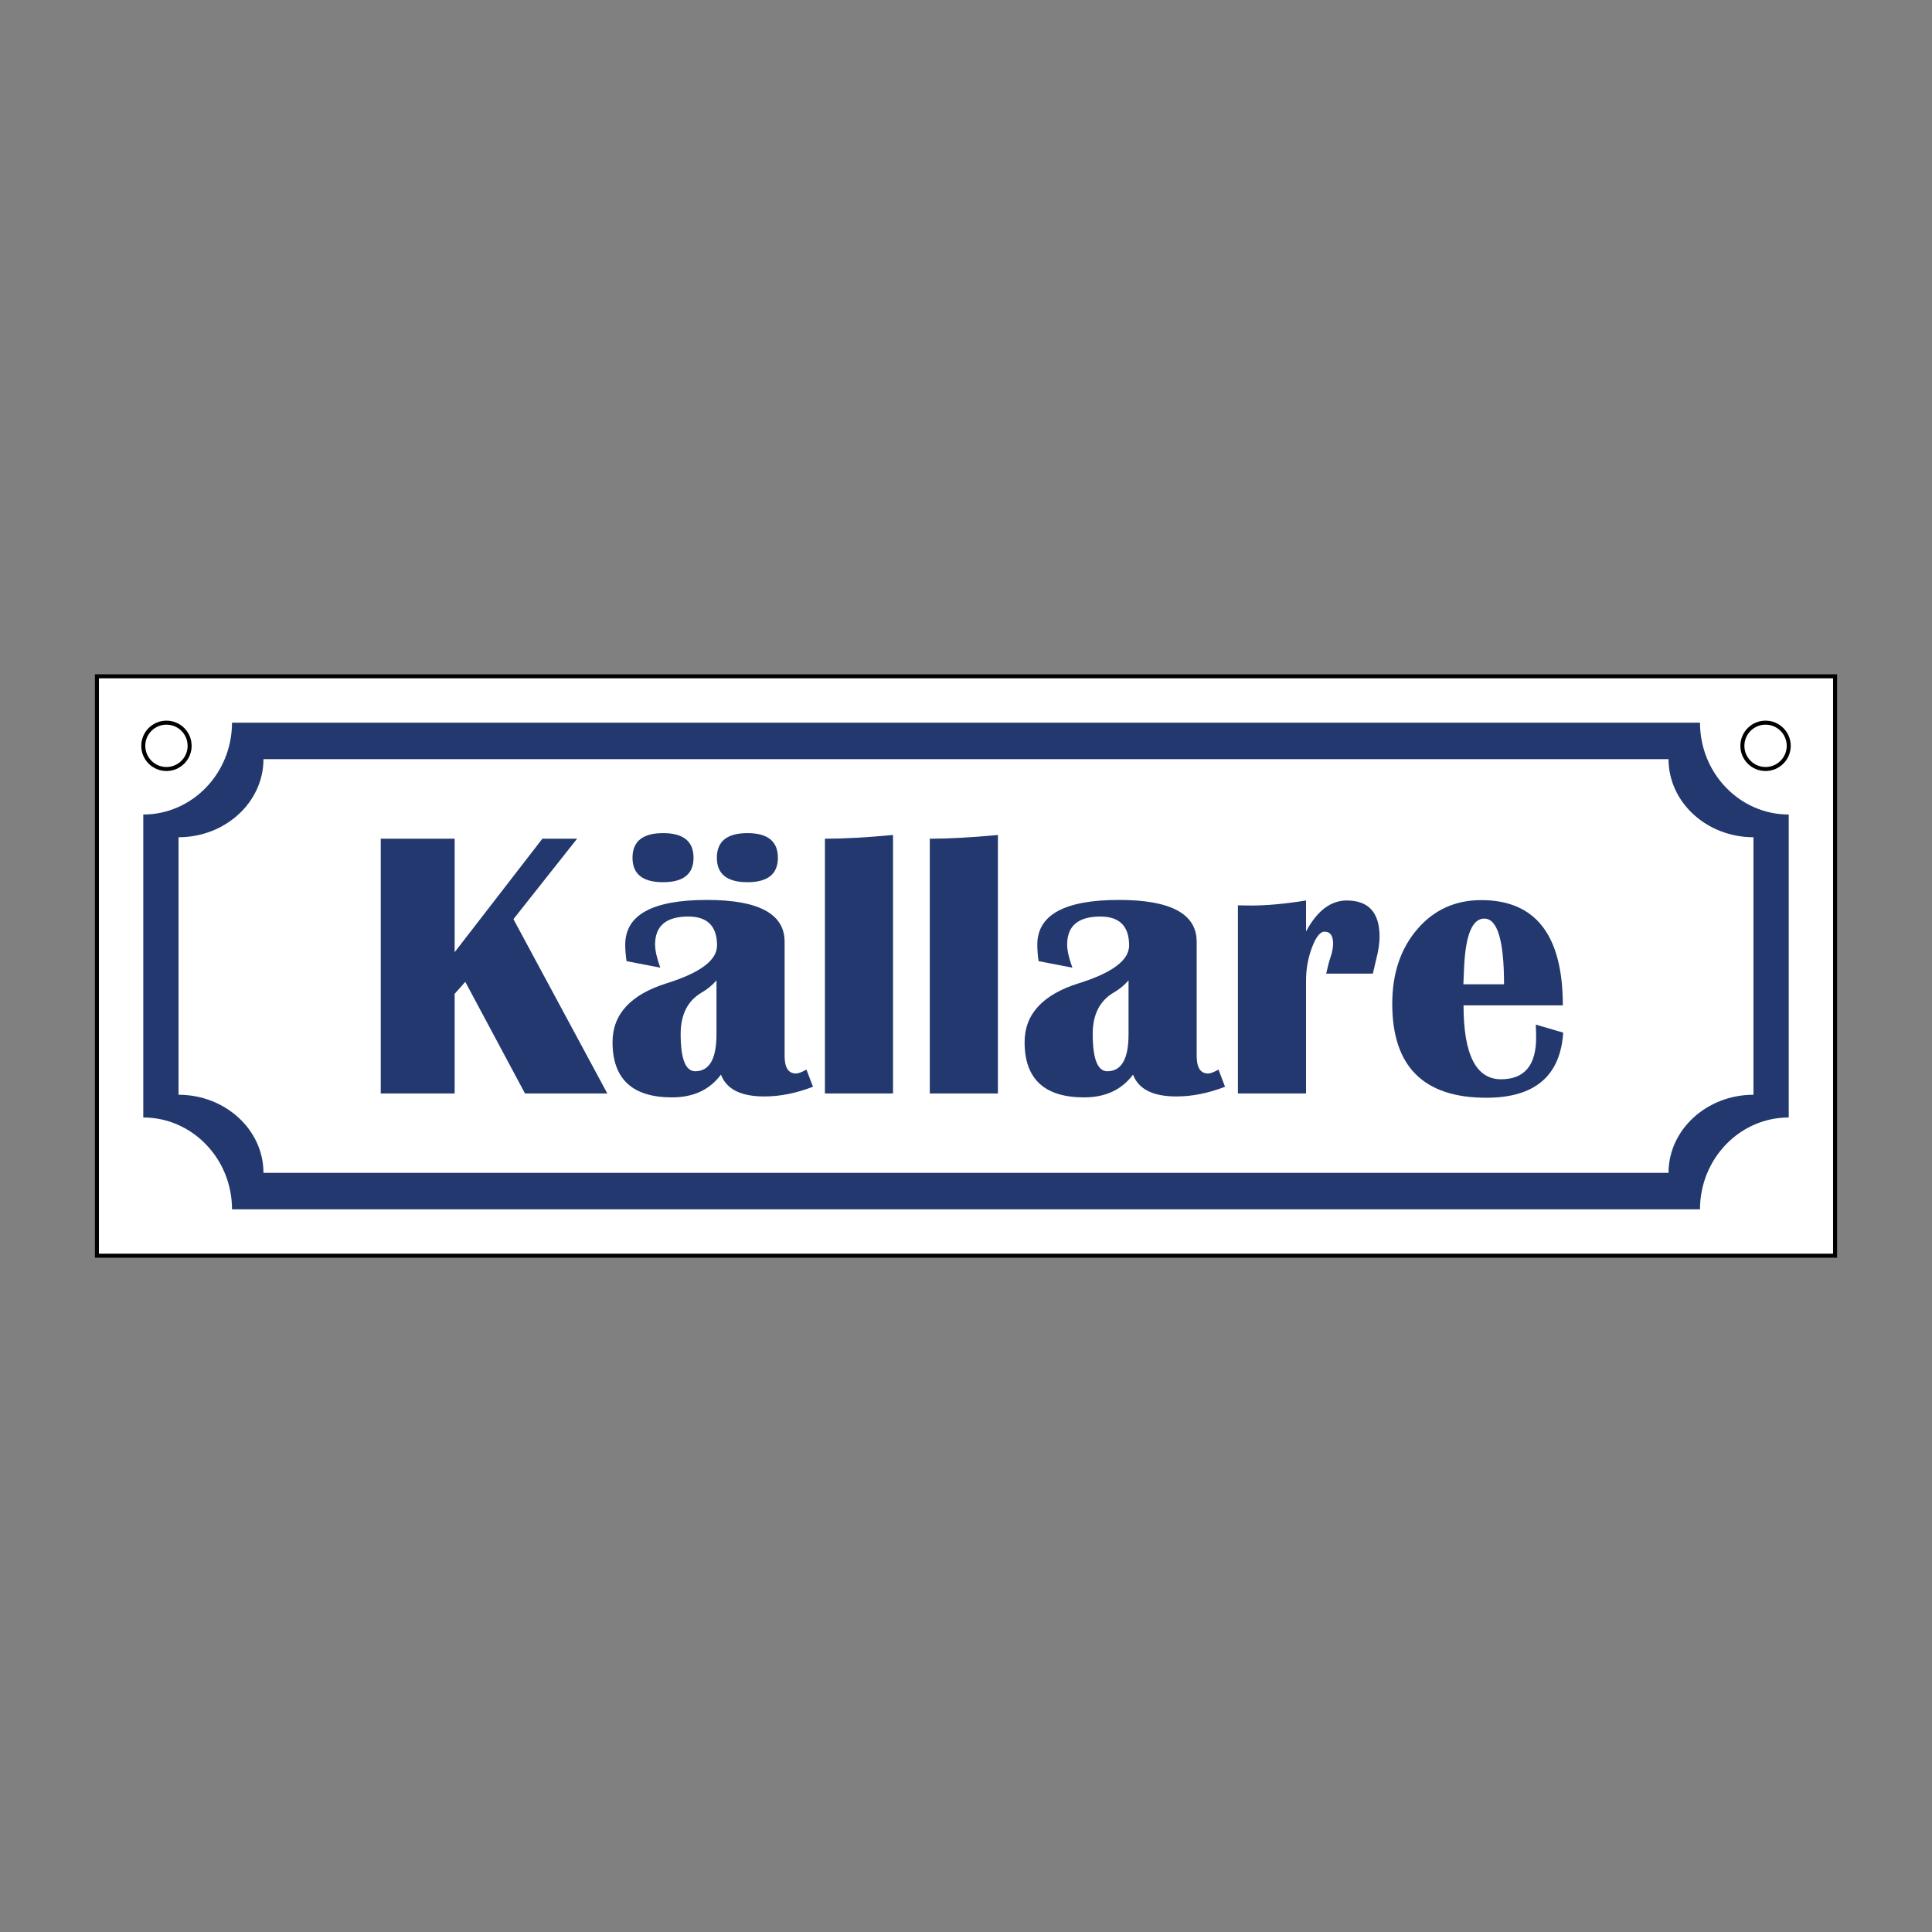
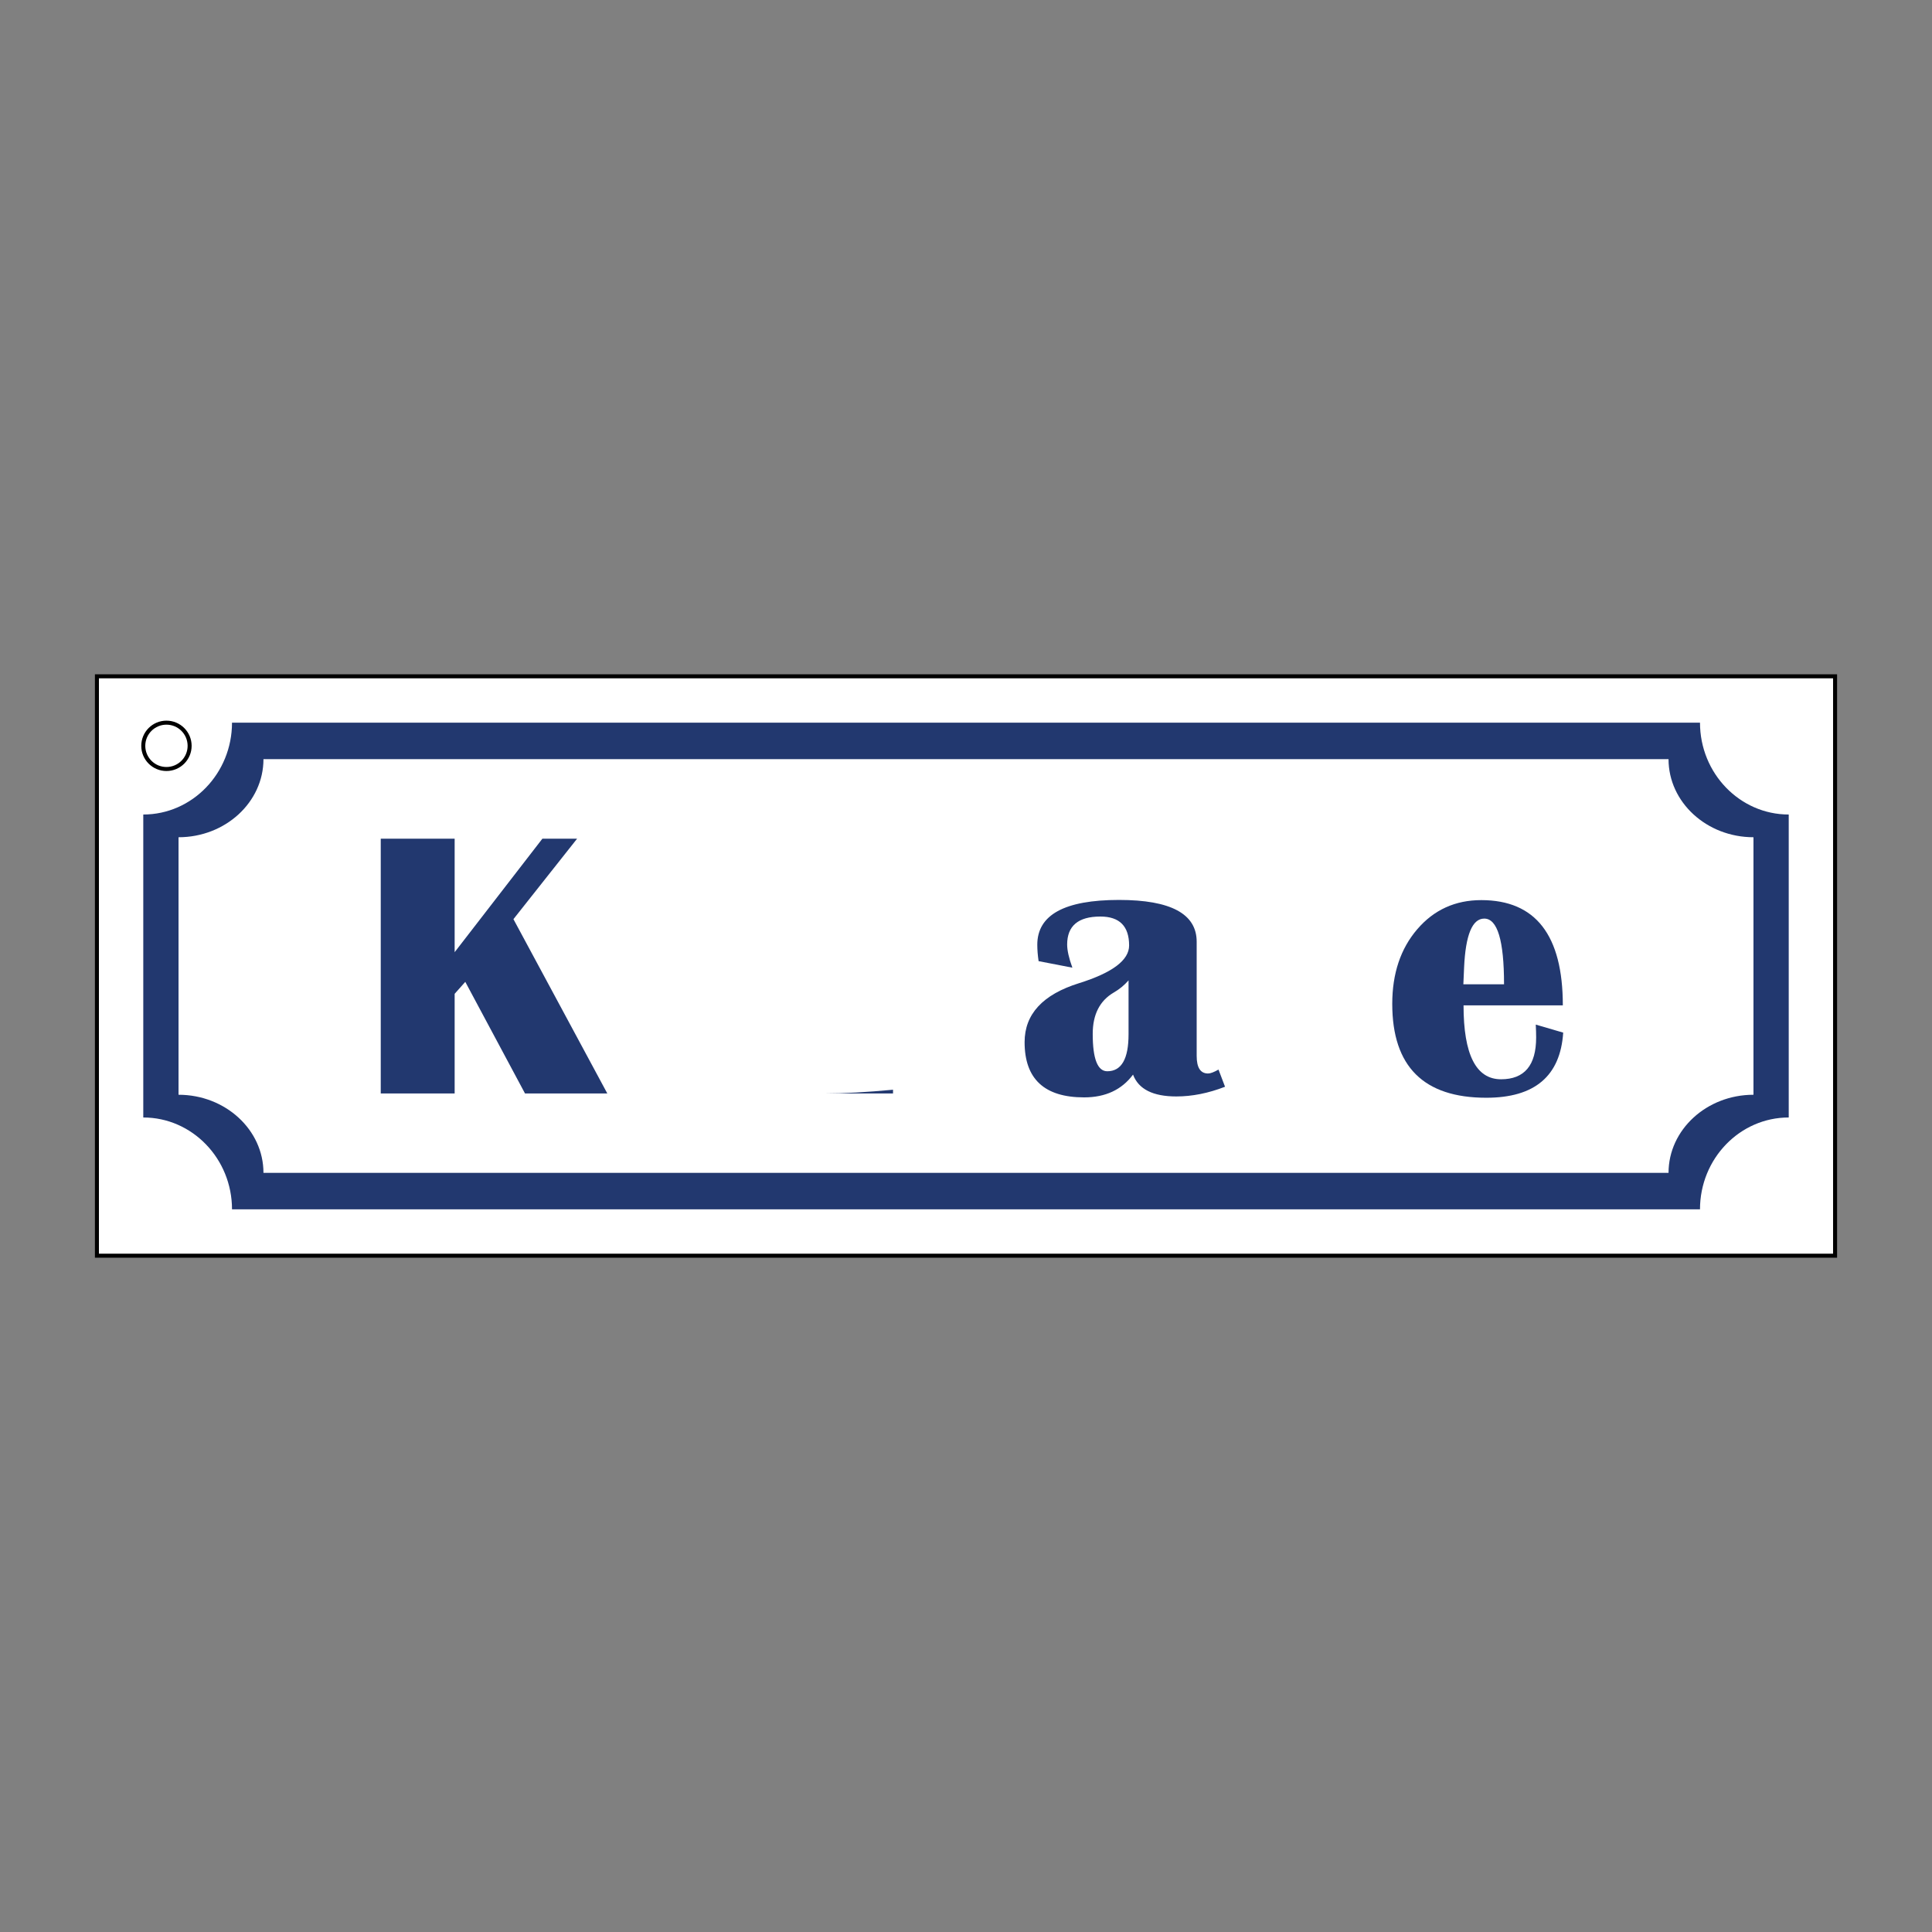
<svg xmlns="http://www.w3.org/2000/svg" id="Layer_2" data-name="Layer 2" viewBox="0 0 2048 2048">
  <rect x="0" y="0" width="2048" height="2048" fill="#808080" stroke="none" />
  <defs>
    <style>
      .cls-1 {
        fill: #fff;
        stroke: #000;
        stroke-miterlimit: 10;
        stroke-width: 4.252px;
      }

      .cls-2 {
        fill: #22386f;
      }

      .cls-3 {
        fill: none;
      }
    </style>
  </defs>
  <g id="Layer_1-2" data-name="Layer 1">
    <rect class="cls-3" x="0" y="0" width="2047.999" height="2047.999" />
    <rect class="cls-1" x="102.74" y="716.914" width="1842.519" height="614.173" />
    <g>
      <circle class="cls-1" cx="176.441" cy="790.614" r="24.567" />
-       <circle class="cls-1" cx="1871.559" cy="790.614" r="24.567" />
    </g>
    <g>
      <path class="cls-2" d="m1802.063,766.047H245.938c0,53.694-42.197,97.376-94.064,97.376v321.153c51.867,0,94.064,43.683,94.064,97.376v.001h1556.125v-.001c0-53.693,42.196-97.376,94.063-97.376v-321.153c-51.867-.001-94.063-43.683-94.063-97.376Zm56.686,394.442c-49.644.001-90.032,37.131-90.032,82.77v.001H279.284v-.001c0-45.639-40.389-82.77-90.033-82.77v-272.979c49.644,0,90.033-37.13,90.033-82.77h1489.433c0,45.639,40.388,82.769,90.032,82.77v272.979Z" />
      <g>
        <path class="cls-2" d="m611.725,889.076l-67.463,85.266,99.506,184.772h-87.242l-63.303-118.303-11.278,12.661v105.642h-78.339v-270.038h78.339v120.28l92.98-120.28h36.799Z" />
-         <path class="cls-2" d="m861.781,1151.992c-17.676,6.86-34.887,10.287-51.636,10.287-24.798,0-40.092-7.715-45.898-23.148-12.001,16.093-29.275,24.138-51.831,24.138-42.072,0-63.104-19.517-63.104-58.559,0-29.673,19.255-50.51,57.764-62.516,35.344-11.075,53.02-24.396,53.02-39.961,0-20.439-10.16-30.663-30.465-30.663-23.478,0-35.217,9.894-35.217,29.673,0,6.204,1.845,14.38,5.539,24.532l-35.805-6.923c-.927-6.195-1.388-12.001-1.388-17.41,0-31.654,28.886-47.48,86.65-47.48,54.865,0,82.299,14.773,82.299,44.315v121.071c0,12.399,4.02,18.599,12.069,18.599,2.501,0,6.195-1.384,11.079-4.156l6.923,18.201Zm-158.861-268.853c21.497,0,32.246,8.705,32.246,26.114,0,17.278-10.749,25.915-32.246,25.915-21.633,0-32.441-8.637-32.441-25.915,0-17.41,10.808-26.114,32.441-26.114Zm56.579,156.089c-4.486,5.146-9.691,9.433-15.624,12.86-14.909,8.705-22.356,23.342-22.356,43.917,0,26.381,5.142,39.567,15.429,39.567,15.035,0,22.551-13.059,22.551-39.169v-57.175Zm32.843-156.089c21.493,0,32.246,8.705,32.246,26.114,0,17.278-10.753,25.915-32.246,25.915-21.633,0-32.445-8.637-32.445-25.915,0-17.41,10.812-26.114,32.445-26.114Z" />
-         <path class="cls-2" d="m946.645,885.12v273.994h-72.202v-270.038c19.91,0,43.981-1.316,72.202-3.957Z" />
-         <path class="cls-2" d="m1057.83,885.12v273.994h-72.211v-270.038c19.915,0,43.985-1.316,72.211-3.957Z" />
+         <path class="cls-2" d="m946.645,885.12v273.994h-72.202c19.91,0,43.981-1.316,72.202-3.957Z" />
        <path class="cls-2" d="m1298.588,1151.992c-17.676,6.86-34.882,10.287-51.632,10.287-24.798,0-40.096-7.715-45.898-23.148-12.001,16.093-29.28,24.138-51.831,24.138-42.072,0-63.108-19.517-63.108-58.559,0-29.673,19.255-50.51,57.768-62.516,35.344-11.075,53.016-24.396,53.016-39.961,0-20.439-10.156-30.663-30.465-30.663-23.478,0-35.213,9.894-35.213,29.673,0,6.204,1.845,14.38,5.535,24.532l-35.805-6.923c-.927-6.195-1.384-12.001-1.384-17.41,0-31.654,28.882-47.48,86.65-47.48,54.861,0,82.299,14.773,82.299,44.315v121.071c0,12.399,4.02,18.599,12.065,18.599,2.501,0,6.2-1.384,11.079-4.156l6.923,18.201Zm-102.278-112.764c-4.486,5.146-9.691,9.433-15.628,12.86-14.909,8.705-22.356,23.342-22.356,43.917,0,26.381,5.146,39.567,15.429,39.567,15.04,0,22.555-13.059,22.555-39.169v-57.175Z" />
-         <path class="cls-2" d="m1455.27,1032.106h-49.457c1.714-7.778,3.229-13.516,4.549-17.211,1.845-5.404,2.768-10.287,2.768-14.638,0-8.438-3.034-12.661-9.098-12.661-4.617,0-9.035,5.573-13.254,16.715-4.223,11.146-6.331,22.919-6.331,35.314v119.488h-72.211v-199.414l14.049.199c16.614,0,36.004-1.782,58.161-5.34v32.839c11.739-21.891,26.114-32.839,43.126-32.839,23.211,0,34.819,12.793,34.819,38.378,0,6.724-1.121,14.443-3.364,23.148-.787,3.559-2.048,8.899-3.758,16.021Z" />
        <path class="cls-2" d="m1627.977,1086.116l29.081,8.506c-3.038,46.029-30.206,69.041-81.504,69.041-66.473,0-99.709-33.169-99.709-99.506,0-32.178,8.836-58.559,26.508-79.134,17.672-20.575,40.291-30.862,67.856-30.862,57.632,0,86.451,37.193,86.451,111.579h-105.244c0,52.224,13.254,78.339,39.762,78.339,24.798,0,37.197-14.769,37.197-44.315,0-3.957-.135-8.506-.398-13.647Zm-76.76-42.732h43.126c0-46.423-6.991-69.638-20.968-69.638-12.661,0-19.784,17.211-21.366,51.636l-.791,18.002Z" />
      </g>
    </g>
  </g>
</svg>